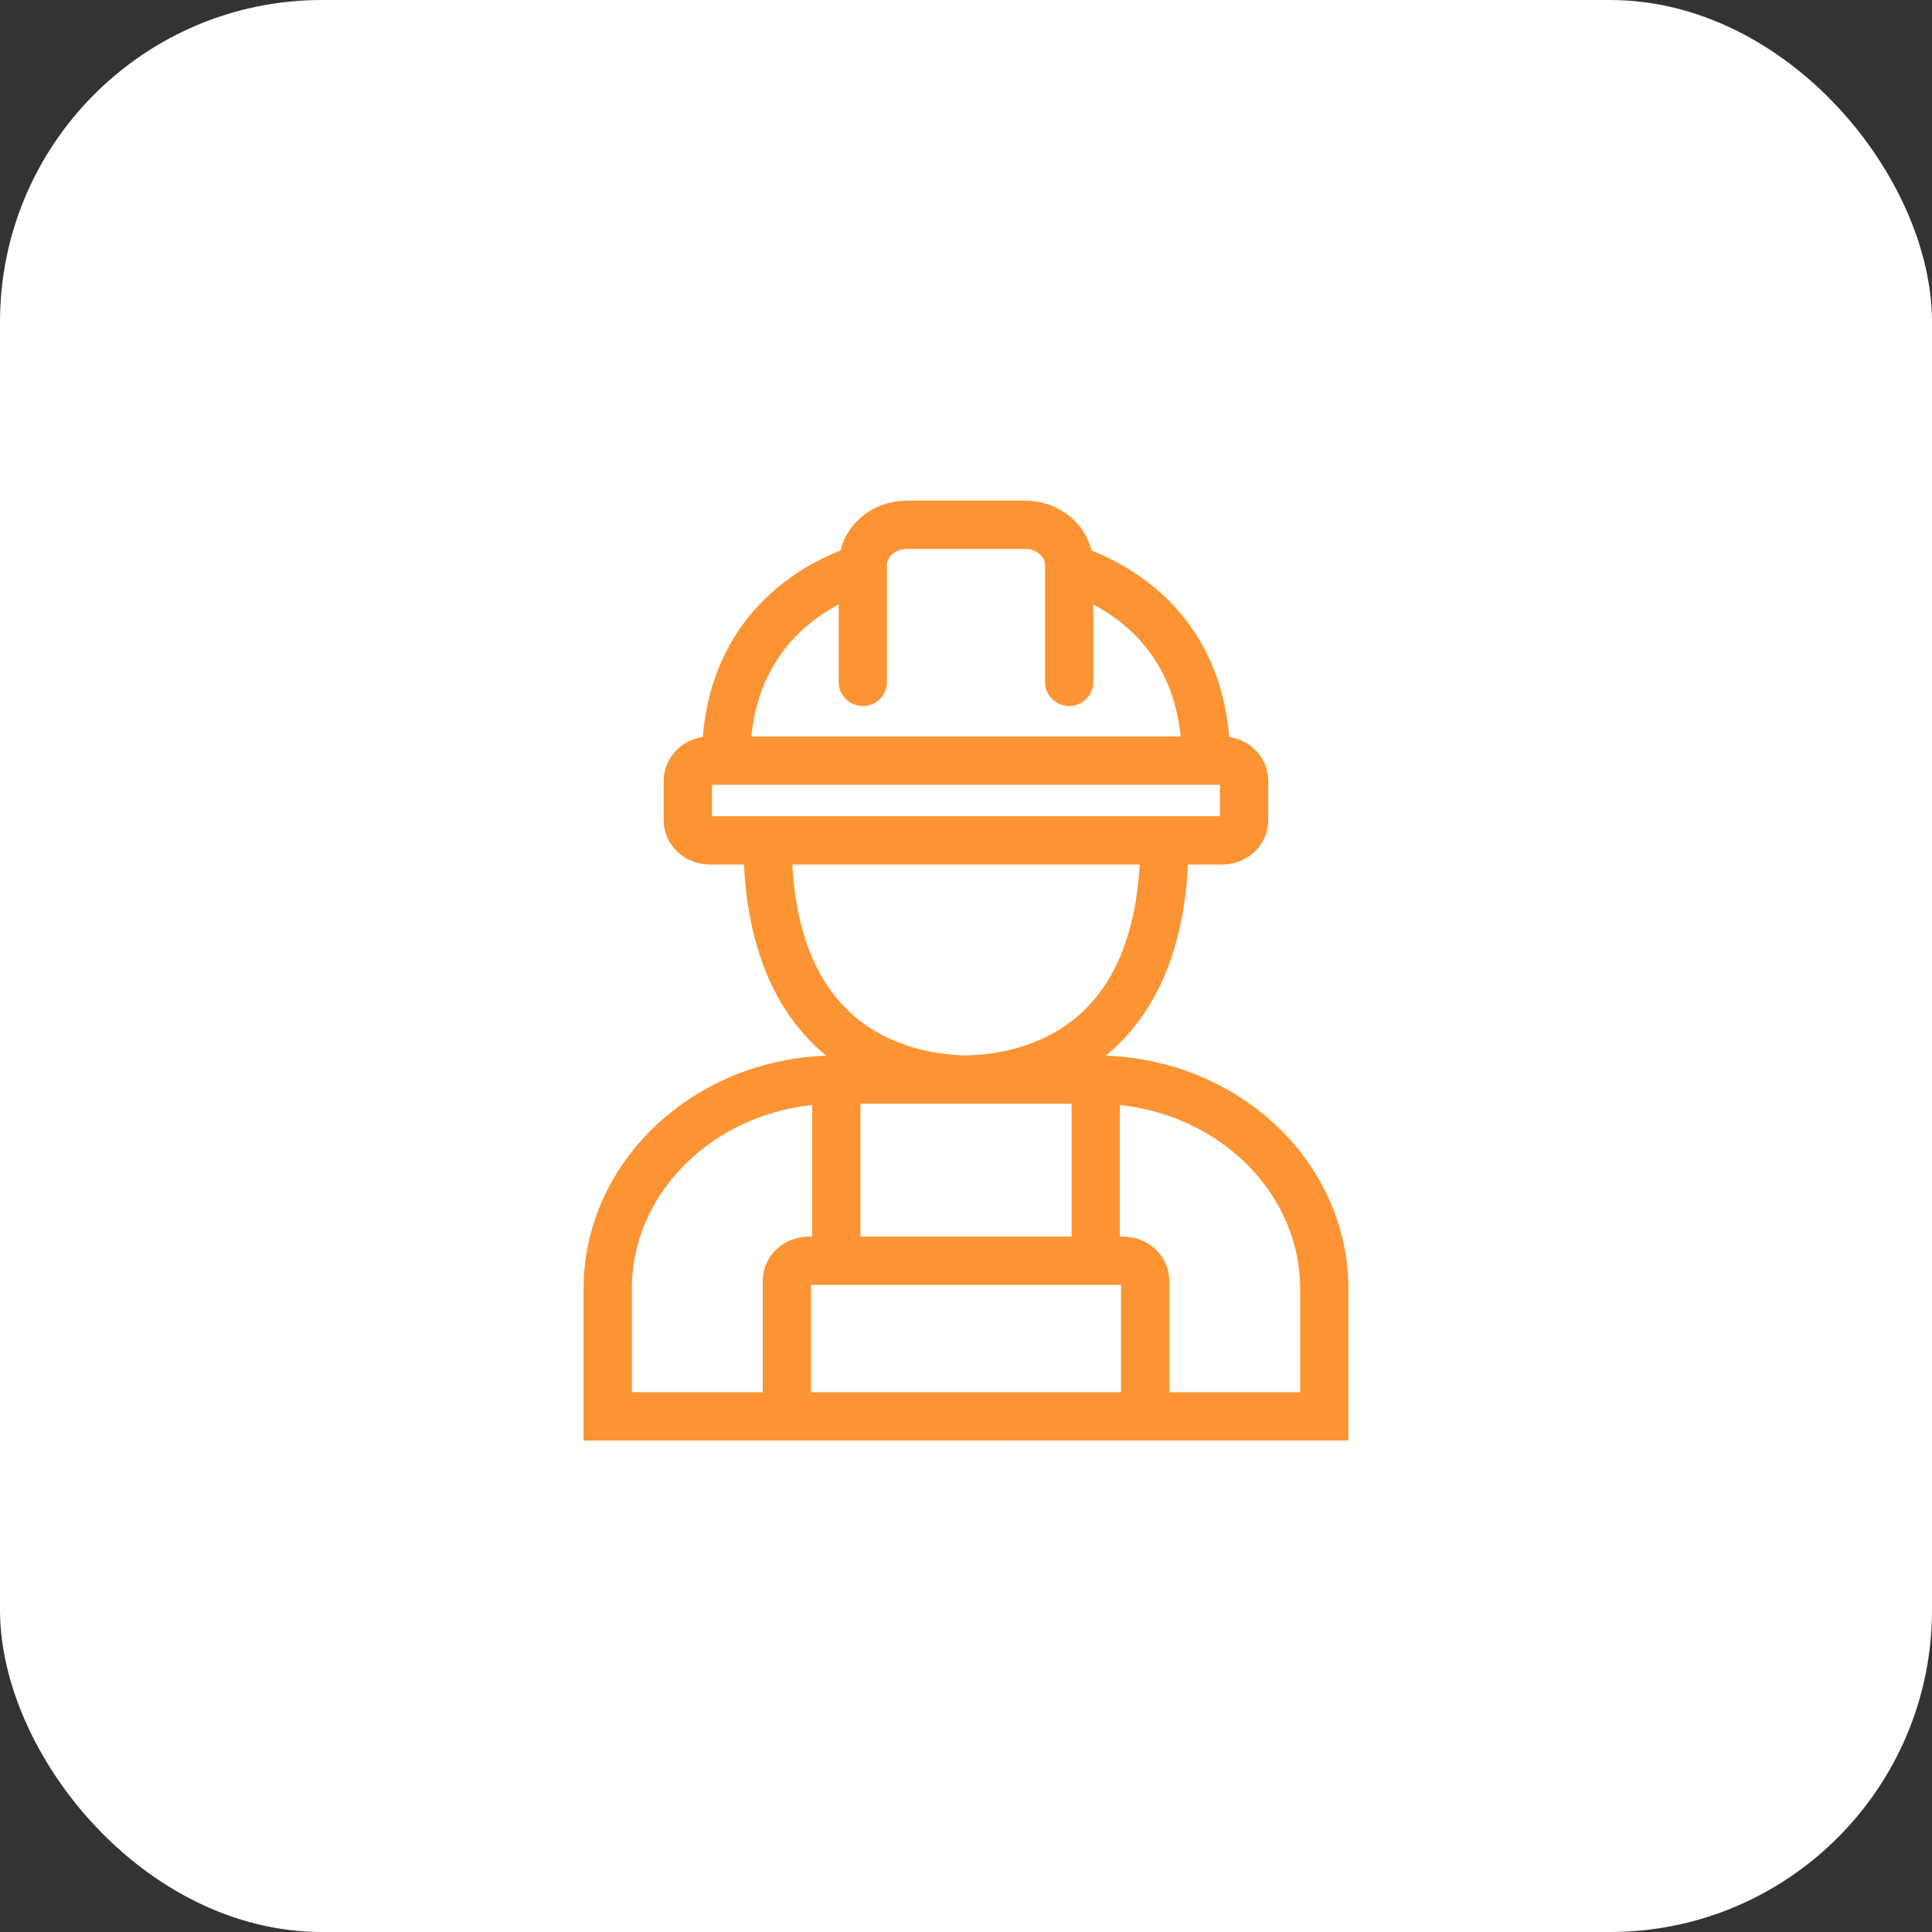
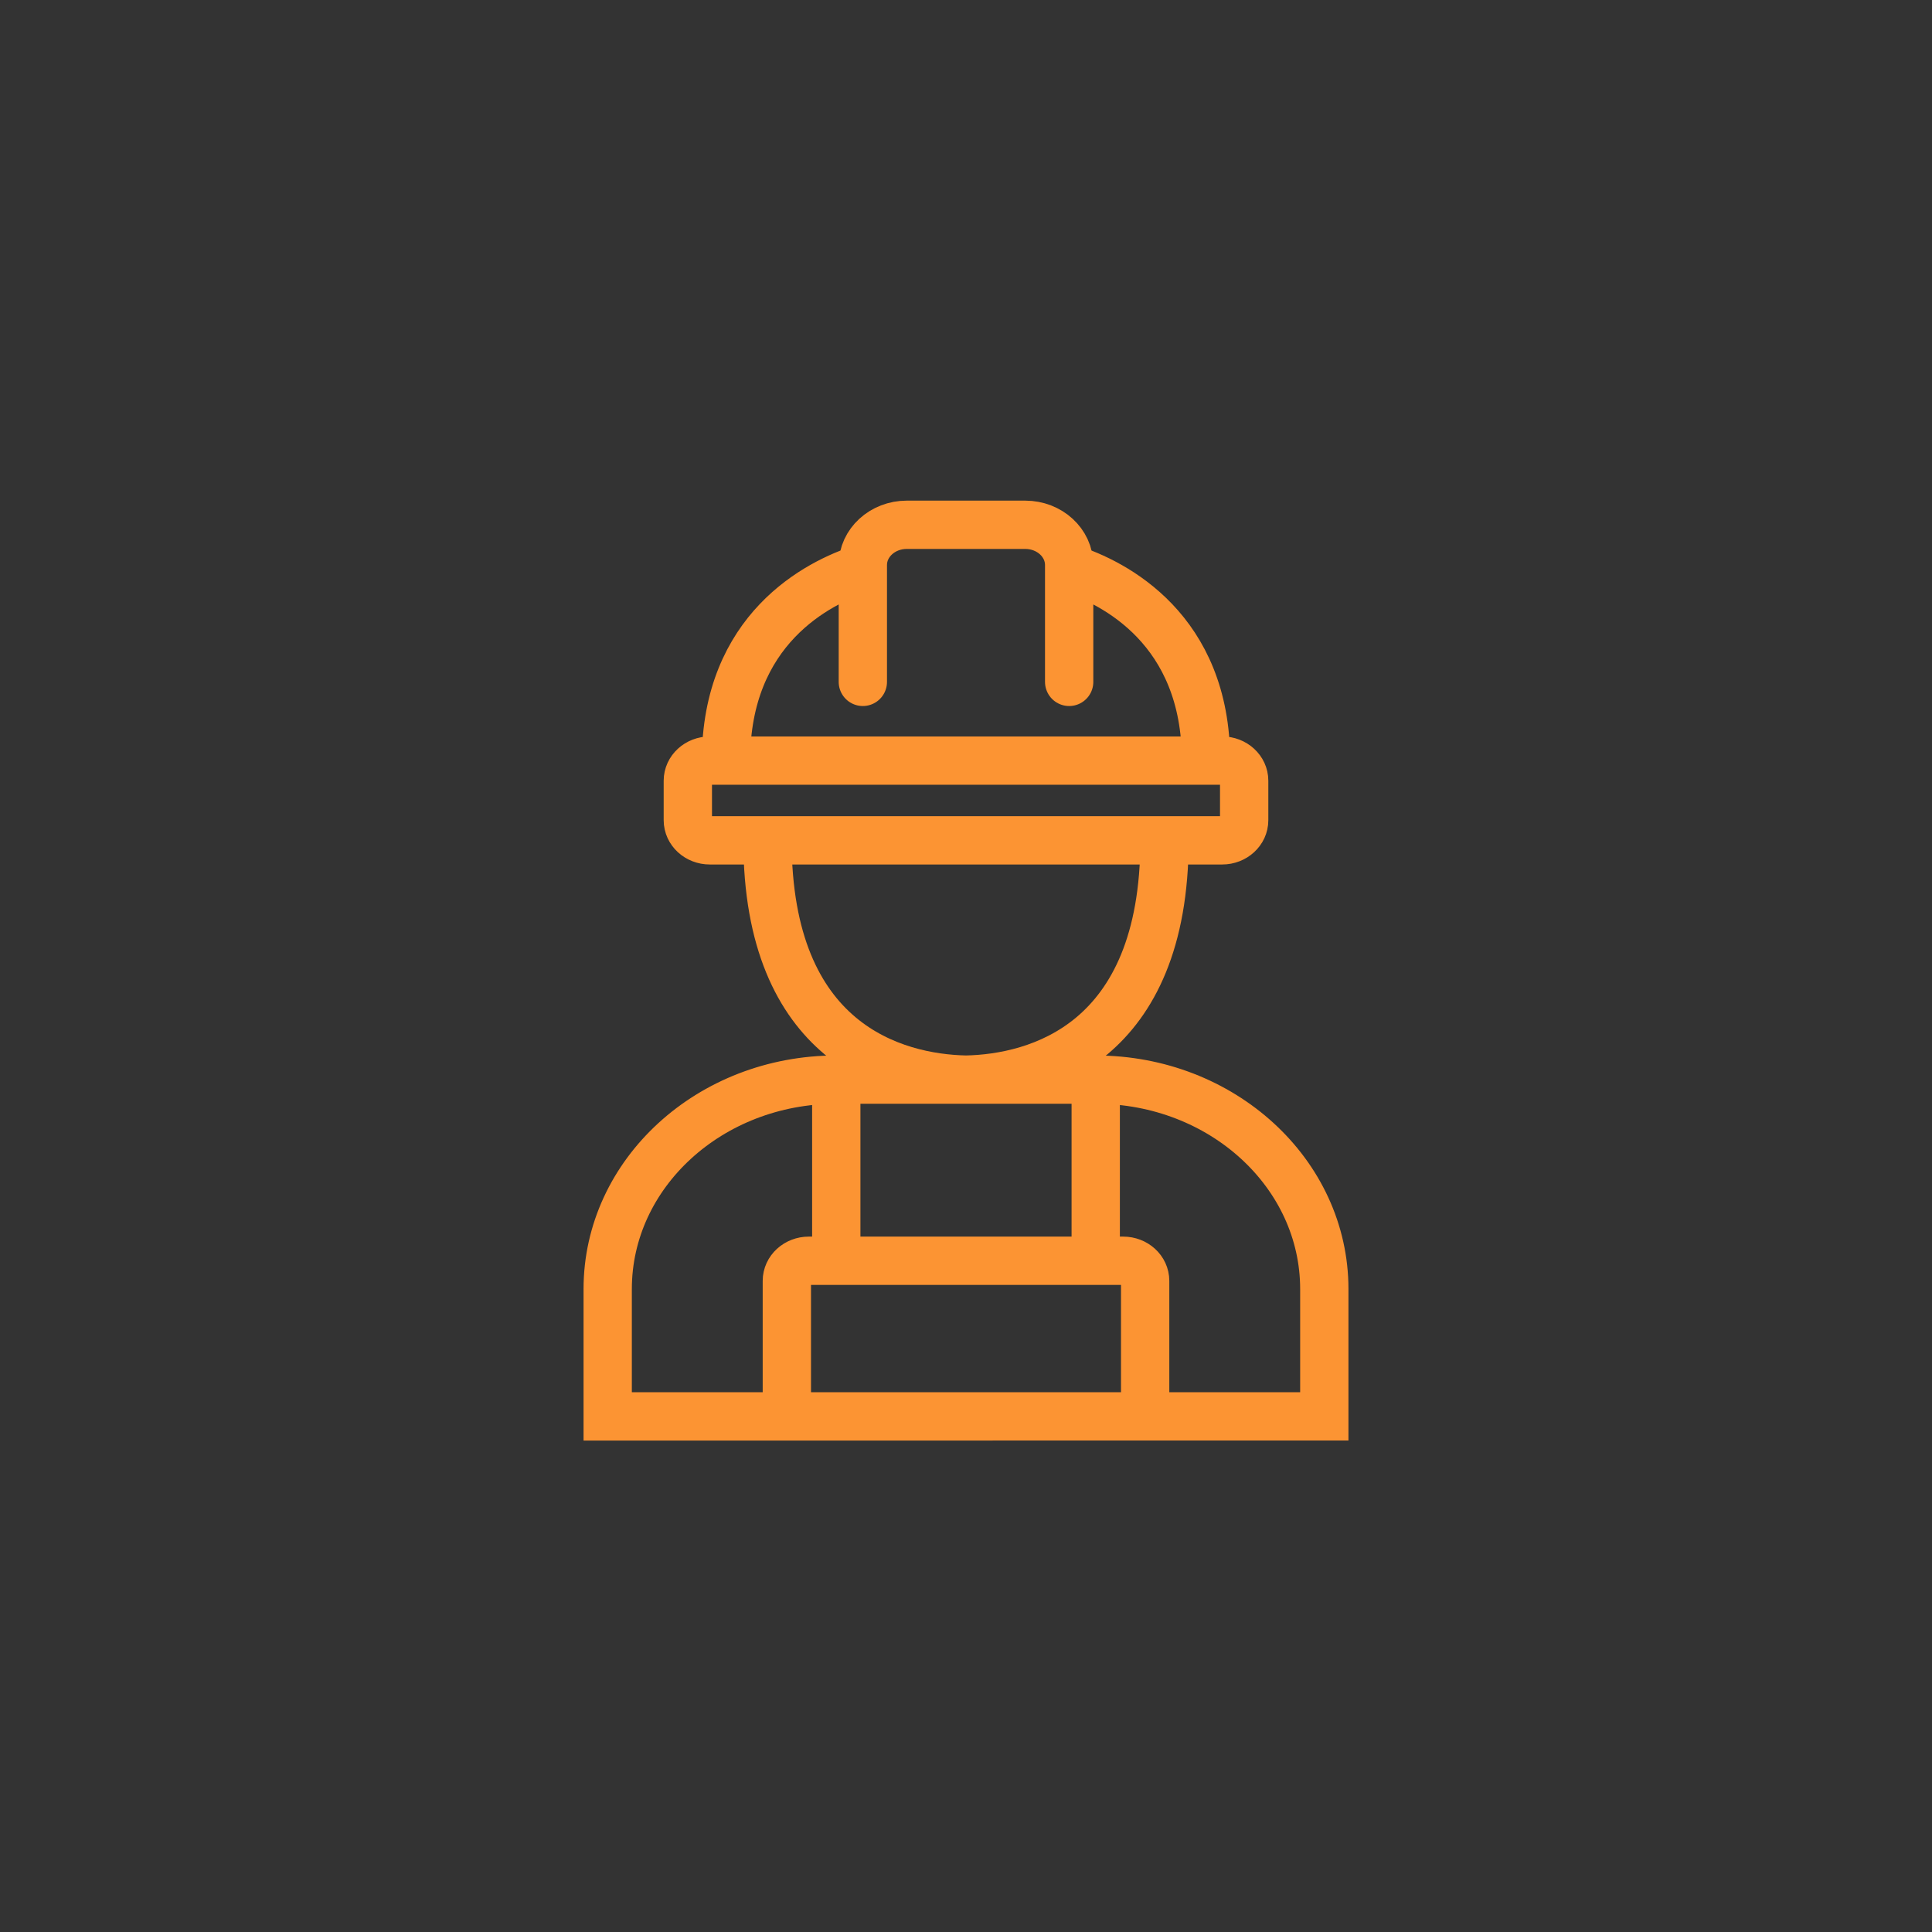
<svg xmlns="http://www.w3.org/2000/svg" width="48" height="48" viewBox="0 0 48 48" fill="none">
  <rect x="0" y="0" width="48" height="48" fill="#333333" stroke="none" />
-   <rect width="48" height="48" rx="8" fill="white" />
  <path d="M19.549 35.19H15.098V32.026C15.098 29.153 17.64 26.823 20.777 26.823M19.549 35.19V31.823C19.549 31.547 19.793 31.323 20.095 31.323L20.777 31.323M19.549 35.19L28.451 35.189M28.451 35.189H32.902V32.026C32.902 29.152 30.36 26.823 27.223 26.823M28.451 35.189V31.823C28.451 31.546 28.207 31.323 27.905 31.323L27.223 31.323M27.223 26.823V31.323M27.223 26.823L24 26.823M20.777 26.823V31.323M20.777 26.823L24 26.823M27.223 31.323L20.777 31.323M24 26.823C25.766 26.787 28.932 25.937 28.932 20.878M24 26.823C22.234 26.787 19.068 25.937 19.068 20.878M28.932 20.878H19.068M28.932 20.878H30.365C30.667 20.878 30.911 20.654 30.911 20.378V19.397C30.911 19.121 30.667 18.897 30.365 18.897H29.963M19.068 20.878L17.635 20.878C17.333 20.878 17.089 20.654 17.089 20.378V19.397C17.089 19.121 17.333 18.897 17.635 18.897H18.037M26.563 16.941V14.117M26.563 14.117V14.038C26.563 13.485 26.074 13.038 25.471 13.038H22.529C21.926 13.038 21.437 13.485 21.437 14.038V14.117M26.563 14.117C27.696 14.477 29.963 15.641 29.963 18.897M29.963 18.897L18.037 18.897M21.437 16.941V14.117M21.437 14.117C20.304 14.477 18.037 15.641 18.037 18.897" stroke="#FC9433" stroke-width="1.2" stroke-linecap="round" />
</svg>